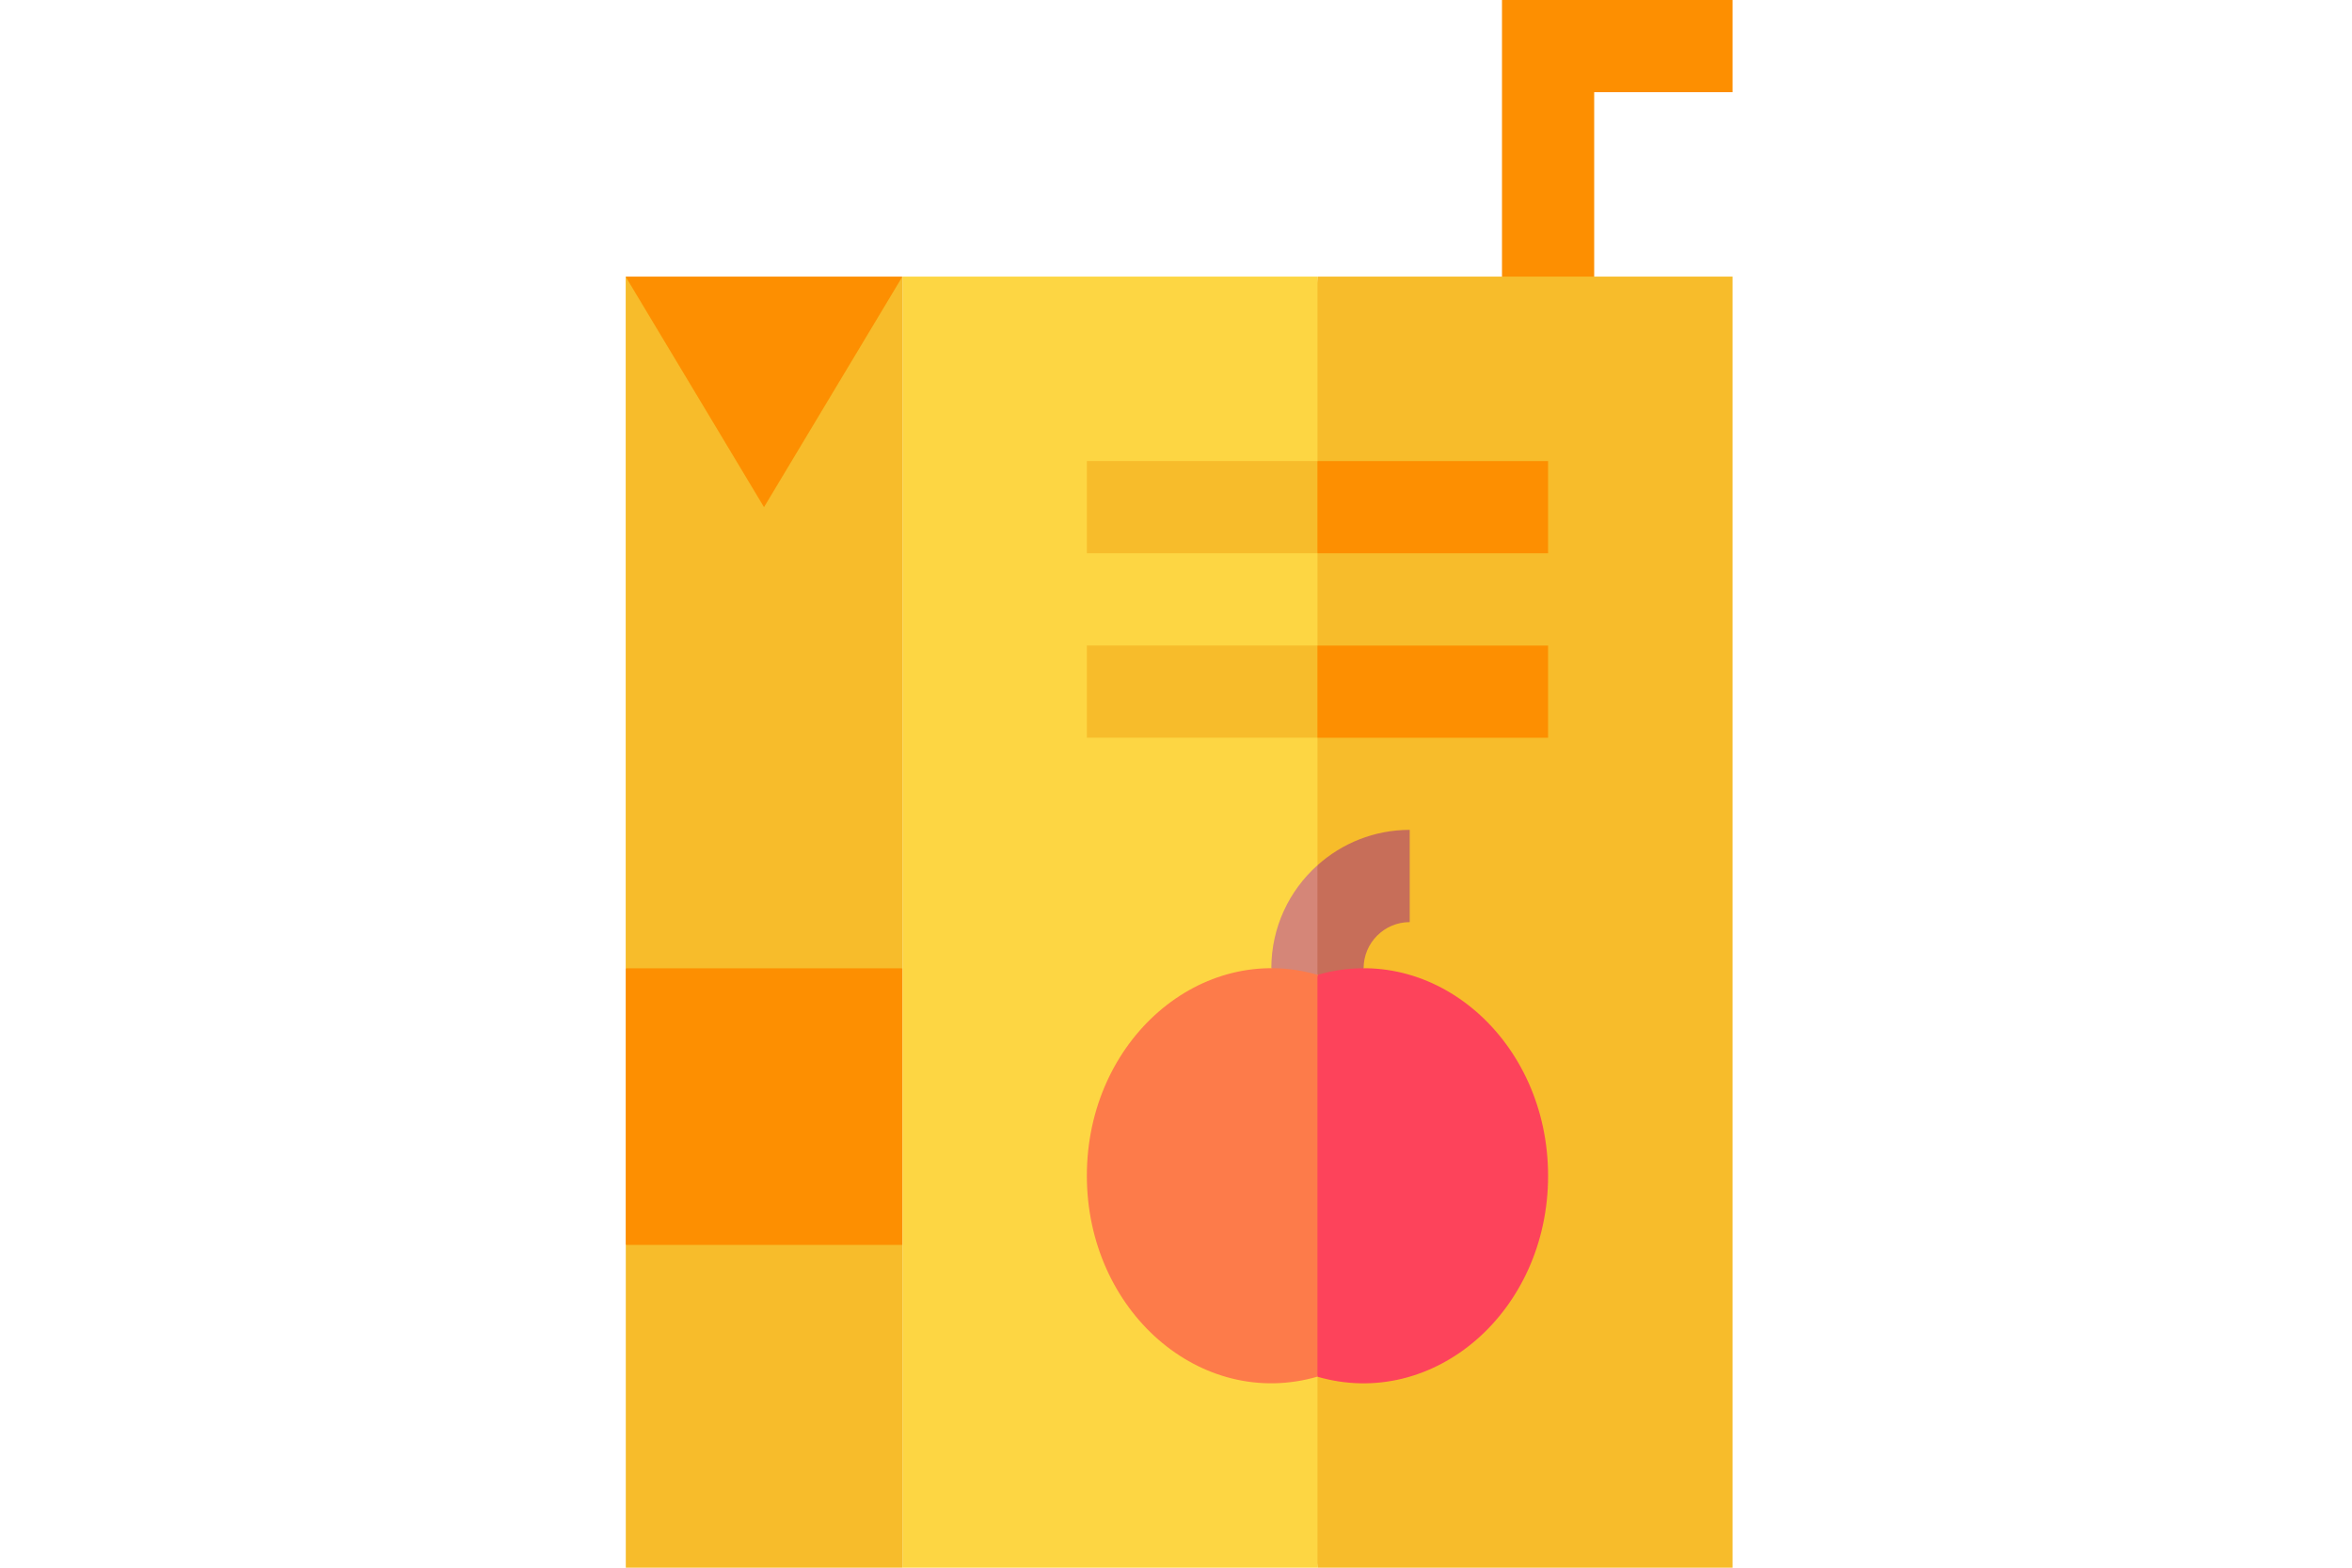
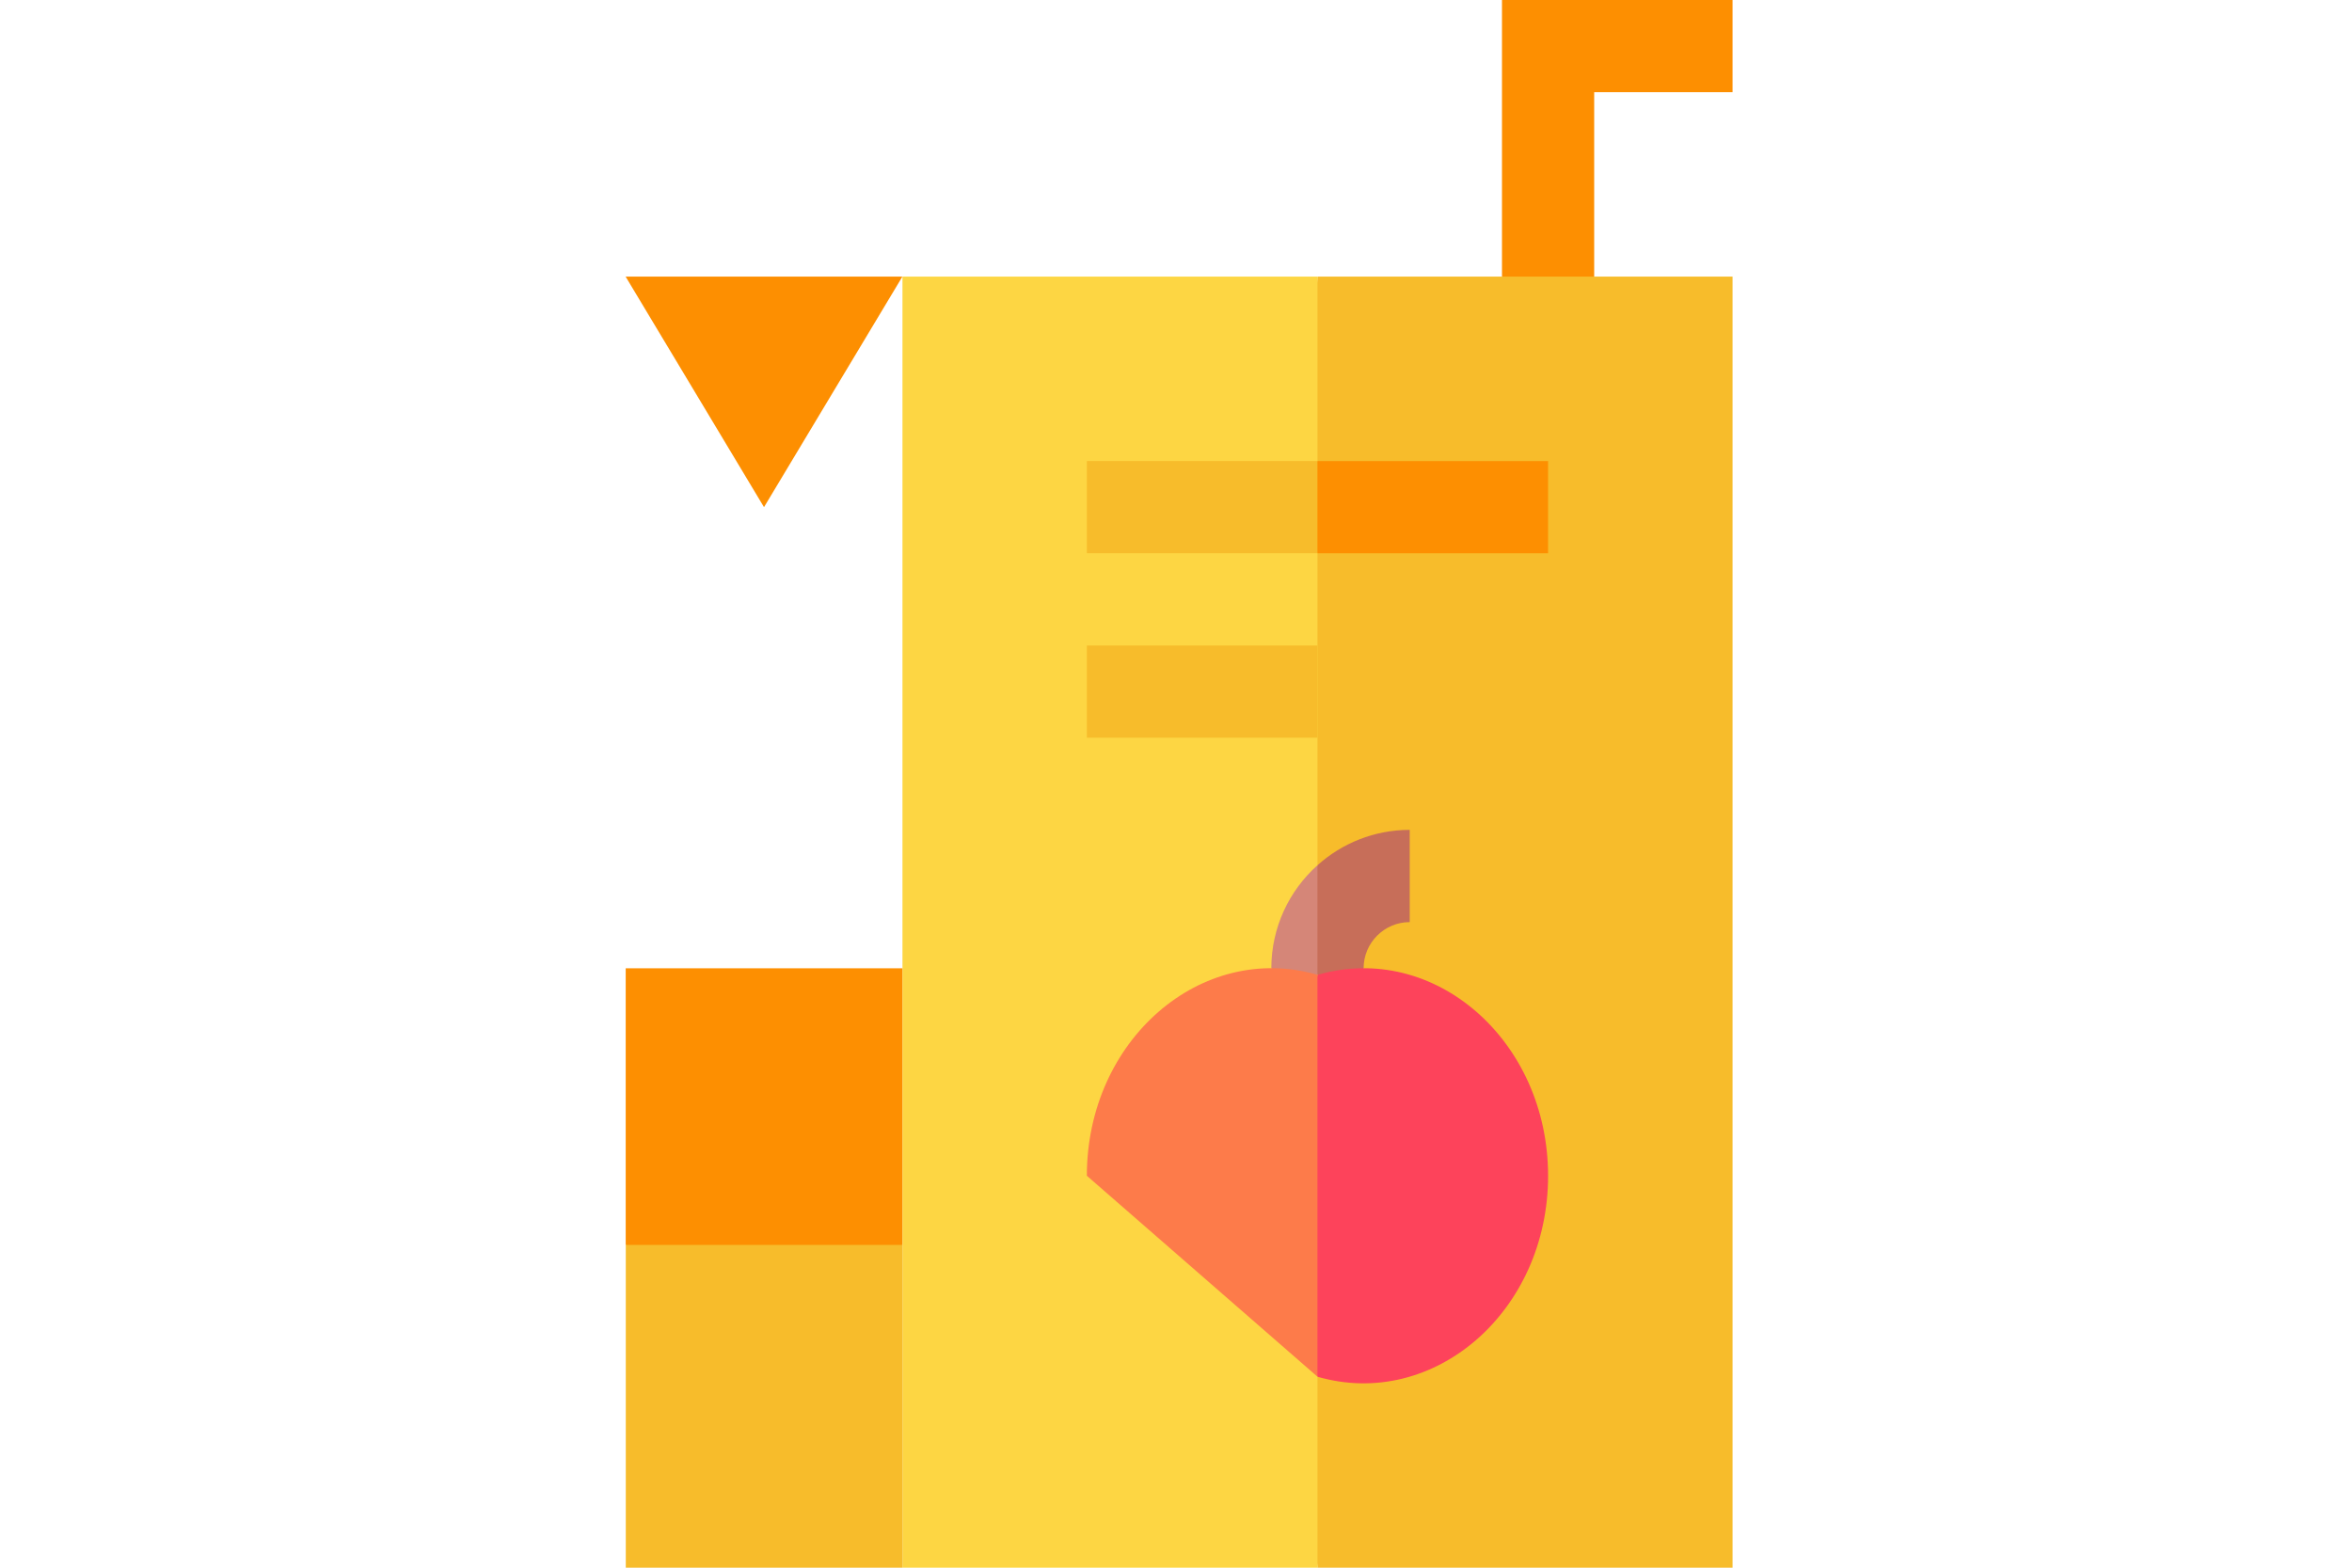
<svg xmlns="http://www.w3.org/2000/svg" id="Artwork" viewBox="0 0 300 200">
  <defs>
    <style>
      .cls-1 {
        fill: #f7bc2b;
      }

      .cls-2 {
        fill: #c76e59;
      }

      .cls-3 {
        fill: #fd8f01;
      }

      .cls-4 {
        fill: #fd7b4a;
      }

      .cls-5 {
        fill: #fdd643;
      }

      .cls-6 {
        fill: none;
      }

      .cls-7 {
        fill: #d58678;
      }

      .cls-8 {
        fill: #fd435b;
      }
    </style>
  </defs>
  <rect class="cls-6" x=".4" width="300" height="200" />
  <g>
    <path class="cls-3" d="M199.48,41.83l3.86-6.54V11.76h17.65V0h-29.41V35.29l7.91,6.54Z" />
    <path class="cls-1" d="M220.99,35.29V200h-52.94l-5.88-70.59,5.88-94.12h52.94Z" />
    <path class="cls-5" d="M115.11,35.29h52.94V200h-52.94V35.29Z" />
    <path class="cls-2" d="M179.81,105.88v11.76c-3.24,0-5.88,2.64-5.88,5.88l-3.08,3.8-2.8-2.96-2.55-3.88,2.55-10.1c3.12-2.8,7.25-4.51,11.76-4.51Z" />
    <path class="cls-7" d="M162.16,123.53c0-5.21,2.27-9.91,5.88-13.14v13.97l-1.22,1.29-4.67-2.12Z" />
-     <path class="cls-1" d="M79.81,35.29l17.65,17.65,17.65-17.65V123.53l-17.65,11.76-17.65-11.76V35.29Z" />
    <path class="cls-1" d="M115.11,158.82v41.18h-35.29v-41.18l17.65-11.76,17.65,11.76Z" />
    <path class="cls-3" d="M79.81,35.29h35.29l-17.65,29.41-17.65-29.41Z" />
-     <path class="cls-3" d="M197.46,94.12h-29.41l-5.88-5.88,5.88-5.88h29.41v11.76Z" />
    <path class="cls-1" d="M138.63,82.35h29.41v11.76h-29.41v-11.76Z" />
    <path class="cls-3" d="M197.46,58.82v11.76h-29.41l-5.88-5.88,5.88-5.88h29.41Z" />
    <path class="cls-8" d="M197.46,150c0,17.34-14.6,29.92-29.41,25.64l-5.88-22.69,5.88-28.58c14.89-4.31,29.41,8.37,29.41,25.64Z" />
-     <path class="cls-4" d="M138.63,150c0-17.34,14.6-29.92,29.41-25.64v51.27c-14.89,4.31-29.41-8.37-29.41-25.64Z" />
+     <path class="cls-4" d="M138.63,150c0-17.34,14.6-29.92,29.41-25.64v51.27Z" />
    <path class="cls-3" d="M79.81,123.53h35.29v35.29h-35.29v-35.29Z" />
    <path class="cls-1" d="M138.63,58.82h29.41v11.76h-29.41v-11.76Z" />
  </g>
</svg>